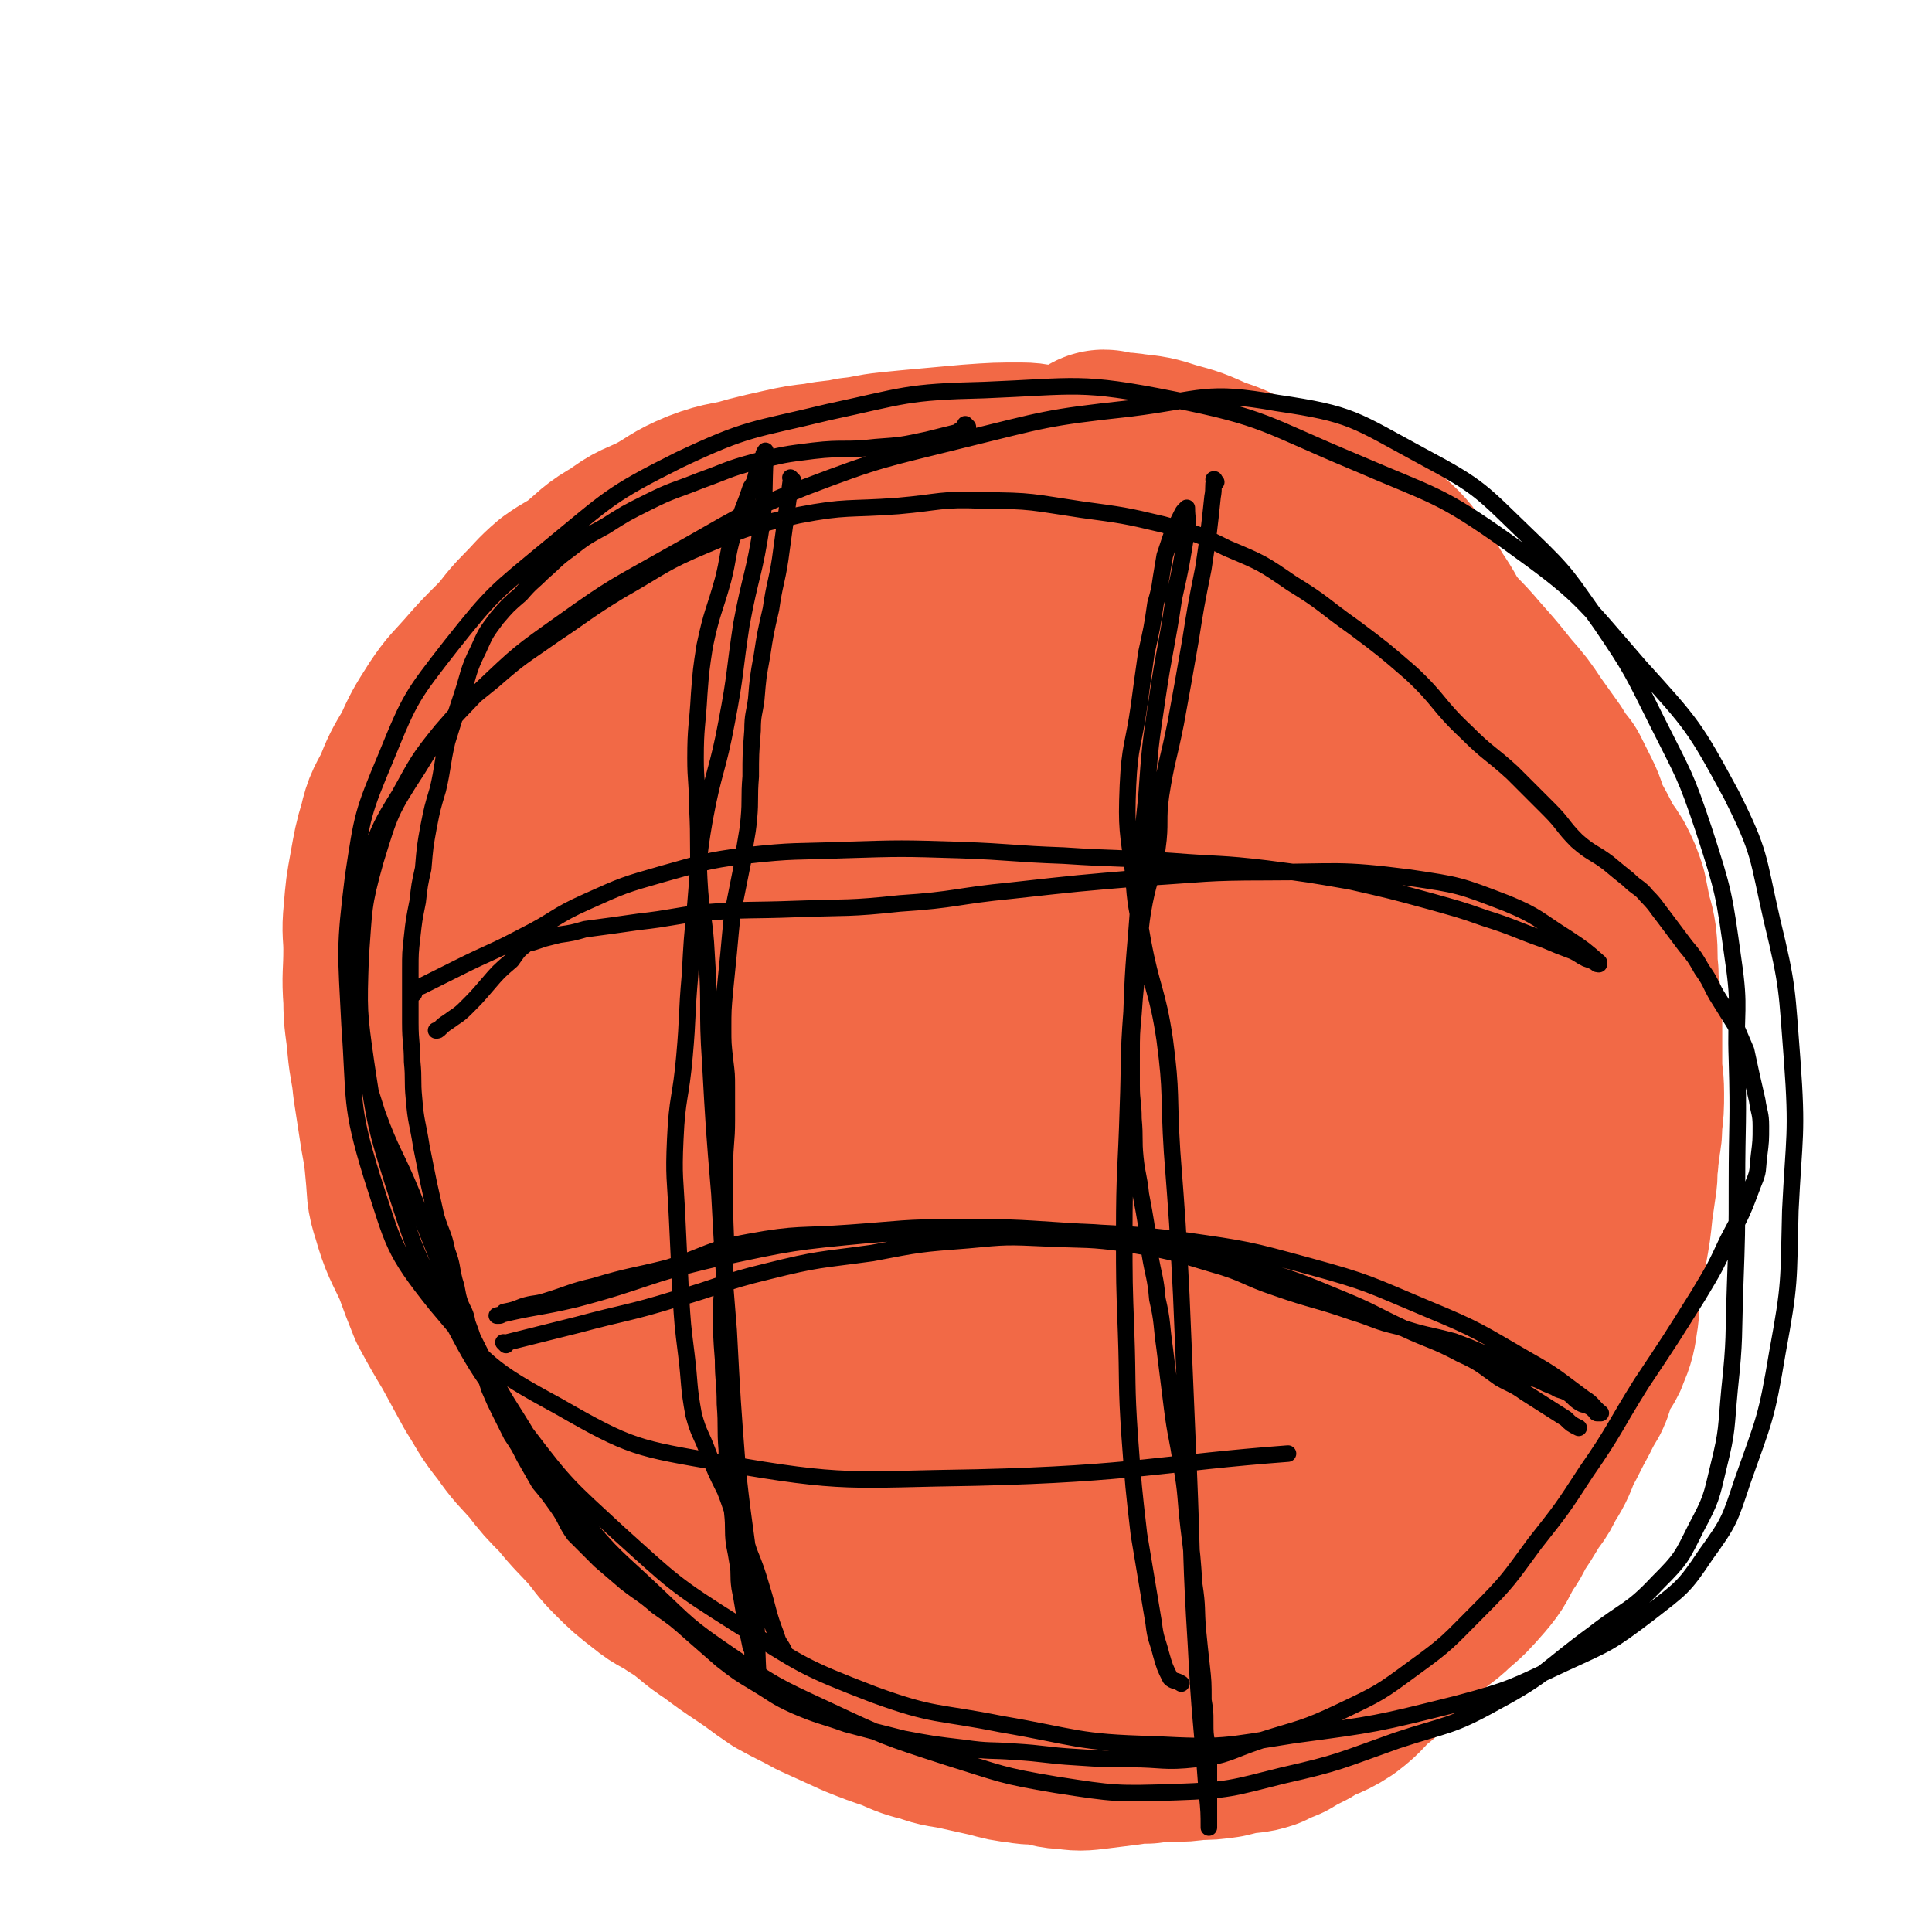
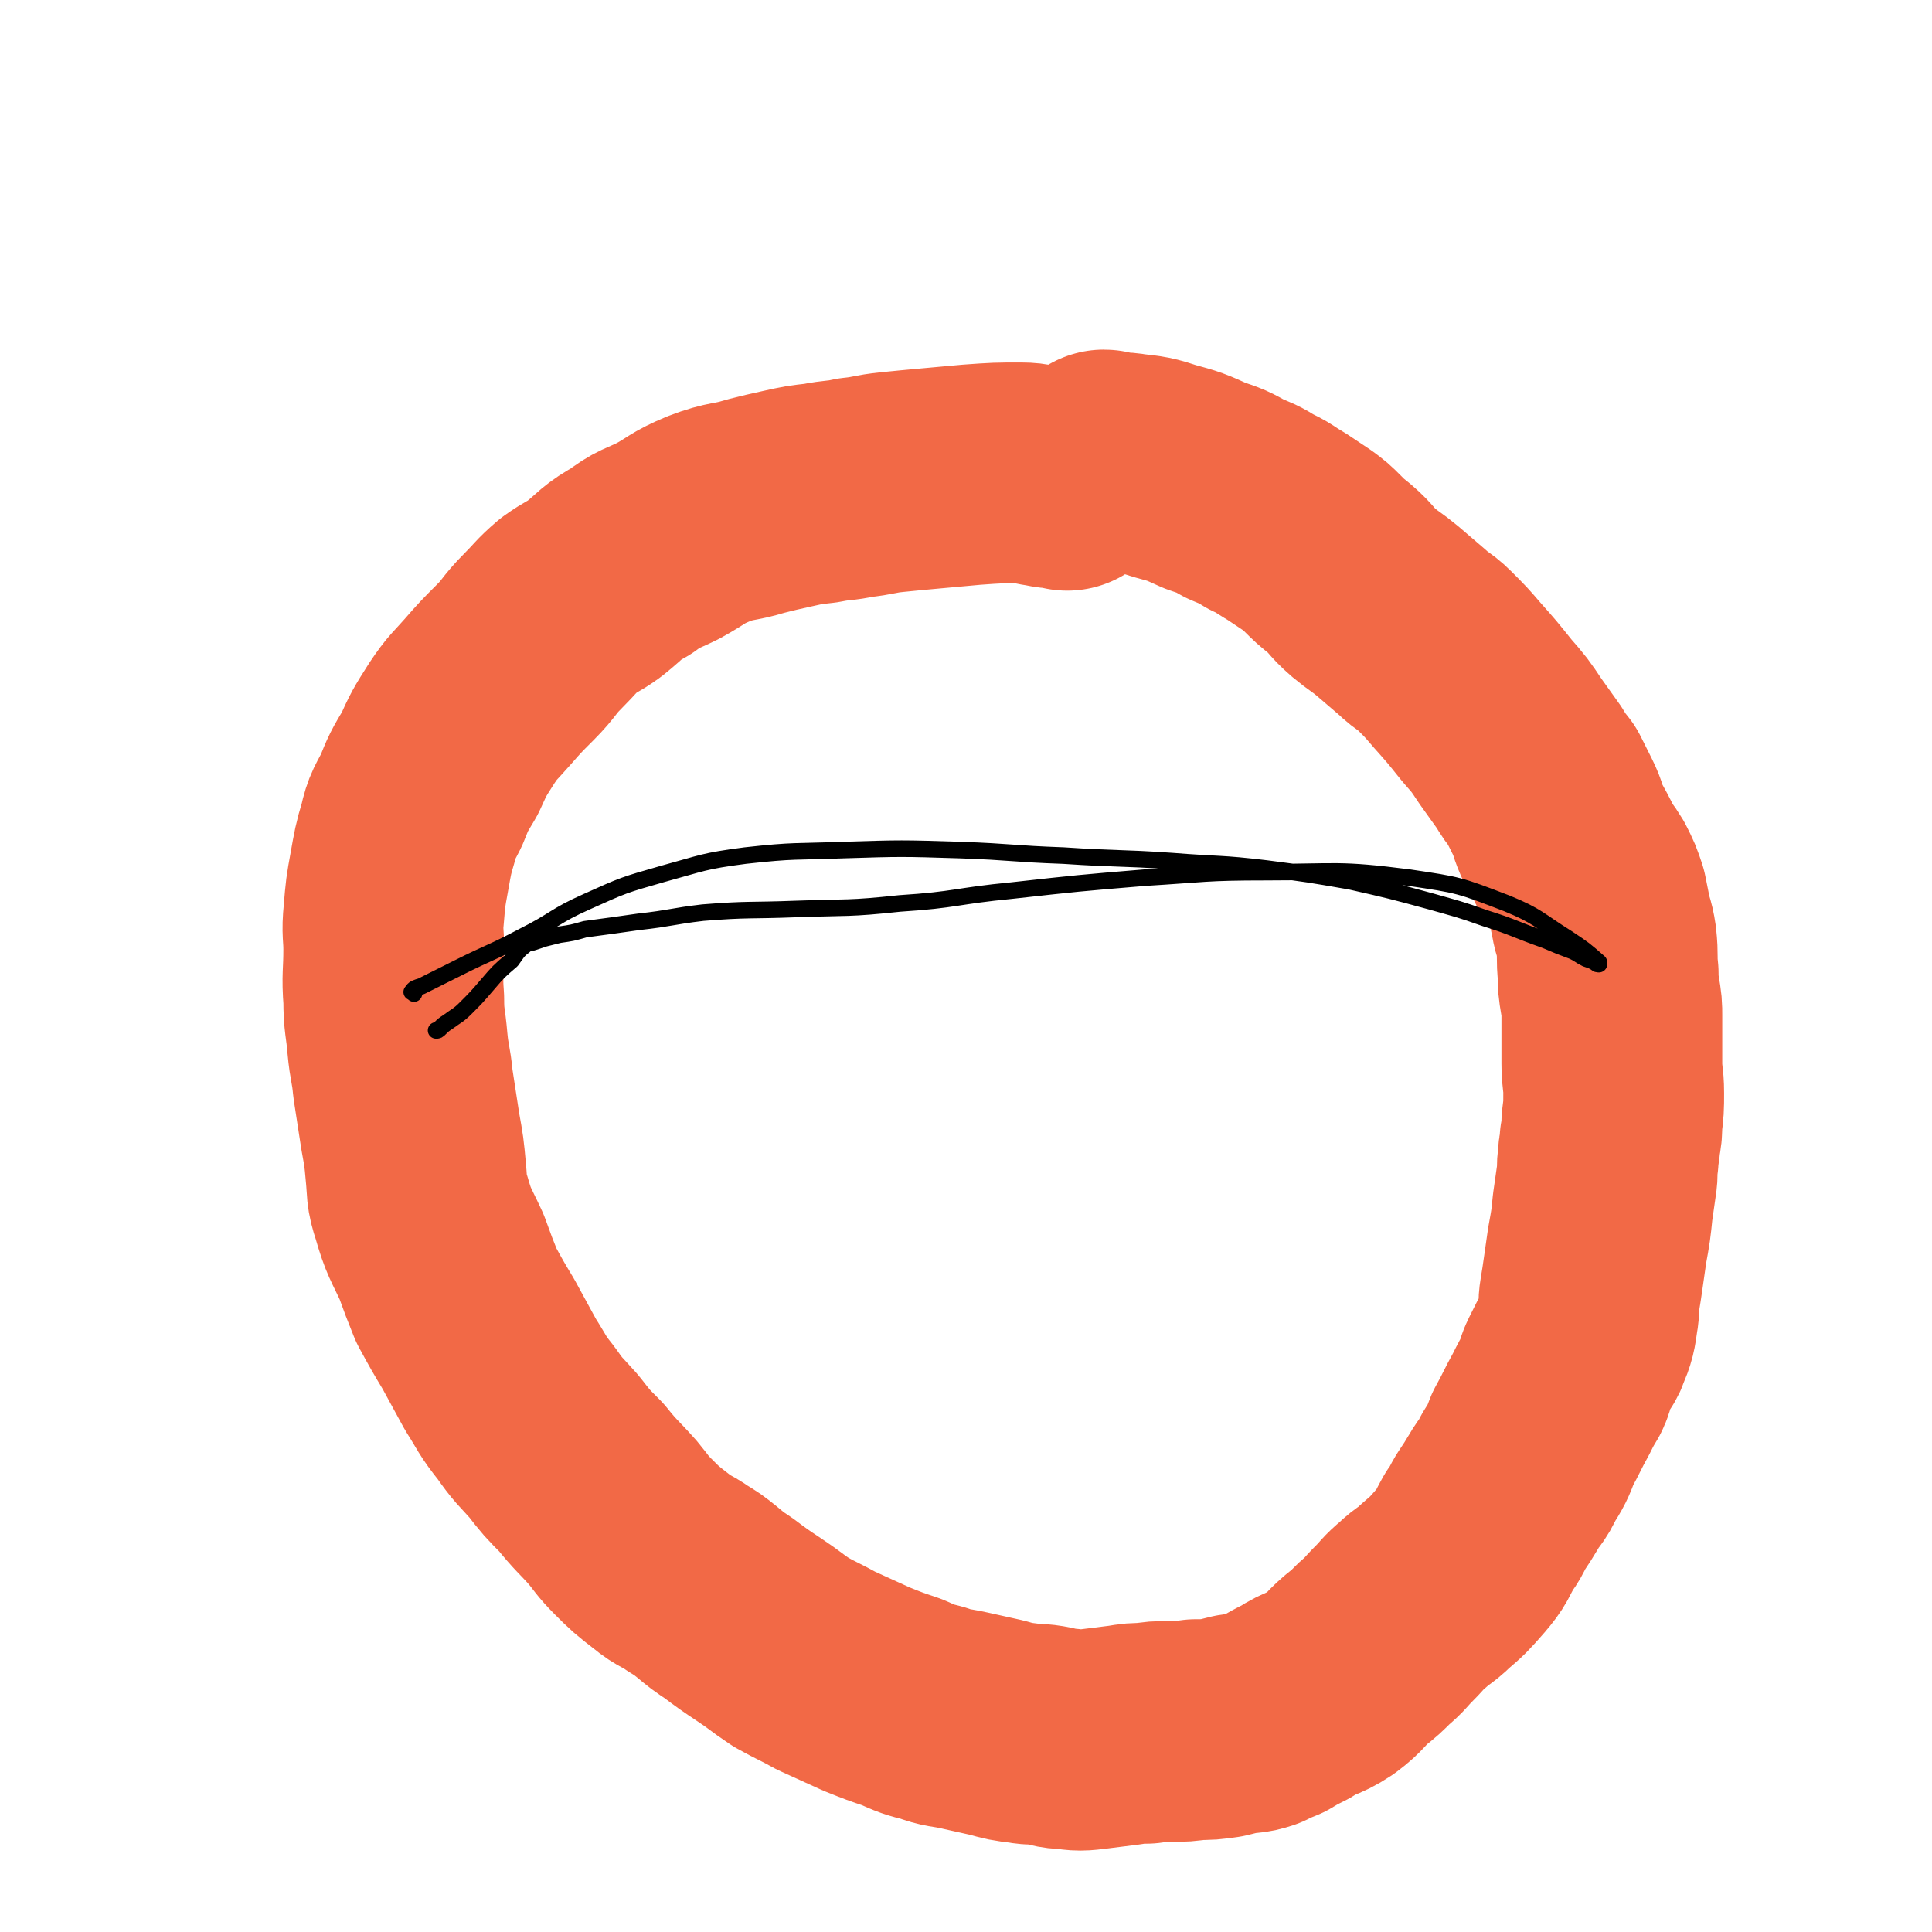
<svg xmlns="http://www.w3.org/2000/svg" viewBox="0 0 1050 1050" version="1.1">
  <g fill="none" stroke="#F26946" stroke-width="120" stroke-linecap="round" stroke-linejoin="round">
    <path d="M580,261c-1,-1 -1,-1 -1,-1 -1,-1 0,0 0,0 0,0 0,0 0,0 -6,0 -6,0 -11,-1 -7,-1 -7,-2 -13,-2 -13,0 -13,0 -27,1 -11,1 -11,1 -22,2 -11,1 -11,1 -21,2 -10,1 -10,2 -20,3 -9,2 -9,1 -19,3 -9,1 -9,1 -18,3 -9,2 -9,2 -17,4 -13,4 -13,2 -26,7 -12,5 -11,6 -22,12 -10,5 -11,4 -20,11 -11,6 -10,7 -20,15 -7,5 -7,4 -14,9 -7,6 -7,7 -14,14 -8,8 -7,9 -15,17 -8,8 -8,8 -15,16 -7,8 -8,8 -14,17 -7,11 -7,11 -12,22 -6,10 -6,10 -10,20 -4,8 -5,8 -7,17 -3,10 -3,11 -5,22 -2,11 -2,11 -3,23 -1,10 0,10 0,19 0,14 -1,14 0,27 0,12 1,12 2,24 1,11 2,11 3,22 2,13 2,13 4,26 2,11 2,11 3,22 1,10 0,10 3,19 4,14 5,14 11,27 4,11 4,11 8,21 6,11 6,11 12,21 6,11 6,11 12,22 7,11 6,11 14,21 7,10 7,9 15,18 7,9 7,9 15,17 8,10 9,10 17,19 5,6 5,7 11,13 7,7 7,7 16,14 6,5 7,4 14,9 5,3 5,3 10,7 6,5 6,5 12,9 8,6 8,6 17,12 9,6 8,6 17,12 9,5 10,5 19,10 11,5 11,5 22,10 10,4 10,4 19,7 9,4 9,4 17,6 8,3 8,2 17,4 9,2 9,2 18,4 7,2 7,2 15,3 5,1 5,0 11,1 6,1 6,2 12,2 7,1 7,1 15,0 8,-1 8,-1 16,-2 6,-1 6,-1 12,-1 6,-1 6,-1 13,-1 7,0 7,0 14,-1 7,0 7,0 14,-1 4,-1 4,-1 8,-2 6,-1 6,0 12,-2 4,-2 4,-2 9,-4 5,-3 5,-3 11,-6 9,-6 10,-4 19,-10 8,-6 7,-7 14,-13 5,-4 5,-4 10,-9 6,-5 5,-5 11,-11 5,-5 4,-5 10,-10 5,-5 6,-4 12,-10 7,-6 7,-6 14,-14 6,-7 5,-7 10,-16 4,-5 3,-5 6,-10 4,-6 4,-6 7,-11 4,-7 5,-6 8,-13 5,-8 5,-8 8,-16 5,-9 5,-10 10,-19 3,-6 3,-6 6,-11 2,-4 1,-5 3,-9 2,-4 2,-4 4,-8 2,-3 2,-2 3,-5 3,-7 3,-8 4,-15 1,-5 0,-5 1,-11 1,-6 1,-6 2,-13 1,-7 1,-7 2,-14 2,-11 2,-11 3,-21 1,-7 1,-7 2,-14 1,-6 0,-6 1,-12 0,-5 1,-5 1,-10 1,-5 1,-5 1,-10 1,-8 1,-8 1,-16 0,-8 -1,-8 -1,-16 0,-7 0,-7 0,-14 0,-6 0,-6 0,-12 0,-5 0,-5 -1,-11 -1,-6 -1,-6 -1,-12 -1,-9 0,-9 -1,-18 -1,-7 -2,-7 -3,-13 -1,-5 -1,-5 -2,-10 -2,-6 -2,-6 -5,-12 -3,-5 -3,-4 -6,-9 -4,-8 -4,-8 -8,-15 -3,-7 -2,-7 -5,-13 -3,-6 -3,-6 -6,-12 -4,-5 -4,-5 -7,-10 -5,-7 -5,-7 -10,-14 -6,-9 -6,-9 -13,-17 -8,-10 -8,-10 -16,-19 -6,-7 -6,-7 -13,-14 -5,-5 -6,-4 -11,-9 -7,-6 -7,-6 -14,-12 -6,-5 -7,-5 -13,-10 -7,-6 -6,-7 -13,-13 -5,-4 -5,-4 -10,-9 -3,-3 -3,-3 -7,-6 -6,-4 -6,-4 -12,-8 -7,-4 -7,-5 -14,-8 -6,-4 -7,-4 -14,-7 -7,-4 -7,-4 -16,-7 -11,-5 -11,-5 -22,-8 -9,-3 -10,-3 -19,-4 -5,-1 -5,0 -11,-1 -2,0 -2,-1 -3,-1 " />
-     <path d="M747,426c-1,-1 -1,-1 -1,-1 -3,-5 -3,-6 -5,-11 -4,-7 -5,-6 -9,-14 -6,-12 -5,-12 -12,-25 -5,-10 -5,-11 -12,-21 -9,-10 -8,-12 -20,-19 -13,-8 -14,-8 -29,-11 -20,-3 -21,-3 -42,-1 -22,3 -22,5 -44,10 -15,3 -15,3 -30,7 -14,4 -14,6 -28,10 -11,4 -11,3 -23,7 -9,3 -9,3 -18,6 -11,5 -11,5 -21,11 -9,4 -10,4 -17,10 -8,6 -9,6 -15,14 -6,9 -6,9 -10,19 -5,14 -5,14 -7,28 -4,19 -3,19 -4,39 -1,16 -1,16 -1,33 0,23 1,23 2,45 1,14 0,15 3,28 4,19 3,20 12,38 7,15 8,15 20,27 17,15 18,14 37,27 20,12 20,12 41,22 24,12 24,11 49,21 22,9 22,9 45,18 14,5 14,6 27,9 14,3 14,3 28,3 7,0 8,1 15,-2 11,-5 13,-4 20,-13 22,-29 23,-30 37,-63 15,-34 12,-35 22,-71 10,-36 10,-36 17,-71 8,-41 8,-41 13,-82 2,-20 2,-20 1,-40 -2,-22 -2,-23 -8,-44 -5,-18 -3,-20 -14,-36 -12,-20 -12,-23 -31,-36 -22,-14 -25,-13 -51,-17 -34,-6 -36,-6 -70,-2 -34,4 -35,7 -67,18 -27,10 -27,10 -51,24 -26,14 -26,14 -49,32 -18,13 -17,14 -32,29 -14,15 -16,15 -26,32 -12,19 -12,19 -18,41 -8,24 -10,24 -10,49 -1,35 1,36 9,70 8,30 8,31 23,59 13,26 13,27 33,49 18,21 19,22 42,36 16,9 18,9 37,10 21,1 25,5 42,-6 26,-16 25,-21 42,-47 29,-44 27,-46 49,-93 18,-41 20,-41 33,-83 8,-26 8,-27 10,-54 2,-19 2,-20 -2,-39 -5,-22 -2,-26 -15,-44 -13,-18 -16,-20 -36,-27 -33,-12 -36,-12 -71,-12 -32,0 -33,4 -65,11 -31,6 -33,4 -62,17 -29,12 -28,15 -53,33 -18,12 -18,13 -33,28 -12,12 -11,12 -20,26 -8,11 -9,10 -13,23 -6,19 -7,20 -6,40 1,19 1,21 10,39 15,31 16,32 37,60 21,30 21,32 47,56 23,21 24,23 52,35 21,9 24,11 46,7 21,-3 23,-6 39,-20 24,-21 24,-23 42,-50 18,-28 18,-29 30,-61 11,-27 13,-28 16,-57 2,-22 1,-23 -5,-44 -6,-20 -5,-23 -19,-38 -19,-20 -21,-22 -47,-32 -28,-11 -30,-11 -60,-10 -36,1 -38,3 -72,15 -32,11 -33,12 -61,31 -27,19 -27,20 -49,45 -20,23 -21,23 -35,51 -12,26 -14,28 -16,56 -2,32 -2,34 7,65 11,35 11,37 33,66 25,32 28,31 62,56 27,20 28,19 60,35 35,17 35,18 72,30 25,8 26,7 52,10 21,2 22,3 43,0 17,-3 21,-1 34,-12 22,-18 25,-20 36,-47 21,-48 21,-50 30,-101 7,-47 4,-48 3,-95 0,-30 2,-31 -7,-60 -7,-26 -7,-29 -25,-49 -18,-21 -20,-27 -47,-33 -37,-8 -42,-5 -81,4 -35,8 -35,11 -67,29 -32,19 -33,20 -60,45 -25,23 -26,24 -44,52 -15,24 -16,25 -21,53 -5,24 -4,26 1,51 5,22 7,23 20,42 21,29 21,33 50,54 26,19 29,22 60,27 30,5 35,5 62,-6 29,-12 30,-16 51,-41 28,-32 30,-33 46,-72 15,-37 11,-40 16,-80 5,-33 7,-34 5,-67 -1,-26 1,-28 -9,-51 -8,-20 -9,-24 -27,-35 -19,-12 -24,-14 -47,-11 -32,3 -34,7 -62,24 -29,16 -29,18 -52,42 -22,23 -22,24 -36,51 -10,17 -11,18 -12,37 -1,25 -3,28 7,49 11,27 13,31 36,48 17,11 22,12 43,8 30,-6 36,-6 58,-28 25,-25 19,-32 37,-64 17,-32 21,-31 33,-65 7,-18 7,-21 4,-39 -2,-11 -4,-16 -15,-20 -21,-7 -28,-9 -49,-1 -28,12 -28,18 -51,41 -22,23 -23,23 -40,51 -14,24 -16,25 -22,52 -5,21 -5,23 -1,44 3,18 2,23 15,35 14,15 19,20 39,19 28,-1 33,-4 56,-22 35,-27 35,-30 59,-68 19,-31 15,-34 27,-68 6,-18 7,-18 9,-37 1,-6 3,-11 -2,-12 -20,-2 -28,-5 -48,6 -36,21 -36,26 -65,58 -27,30 -26,31 -47,66 -15,27 -16,28 -25,57 -5,15 -6,17 -3,32 3,15 3,21 14,28 15,9 22,10 40,5 31,-11 34,-14 59,-37 35,-33 35,-35 61,-76 28,-45 23,-48 46,-96 9,-18 10,-18 17,-37 3,-6 6,-15 3,-13 -9,6 -16,13 -26,30 -24,42 -21,44 -41,88 -22,45 -25,44 -42,92 -12,35 -9,36 -16,72 -3,18 -2,18 -3,36 0,5 0,5 1,11 0,2 0,2 1,4 1,2 1,2 2,4 2,3 1,3 3,6 6,5 5,6 11,10 8,6 8,6 17,10 8,4 8,5 16,7 12,3 13,4 24,2 13,-3 14,-4 26,-12 12,-8 10,-11 22,-20 11,-8 11,-8 22,-15 9,-6 10,-5 18,-12 8,-6 8,-6 15,-14 8,-10 9,-9 14,-20 11,-22 10,-23 18,-46 15,-37 16,-37 29,-75 9,-25 7,-26 15,-51 3,-10 4,-9 8,-18 2,-6 1,-6 3,-12 1,-1 2,-1 2,-2 1,-1 0,-1 0,-2 0,0 0,0 0,0 -5,9 -6,9 -11,19 -9,22 -8,23 -17,45 -12,27 -15,26 -24,53 -9,26 -6,27 -13,53 -5,18 -6,18 -11,36 -4,15 -3,15 -8,29 -4,11 -3,12 -9,21 -7,10 -8,9 -17,17 -7,7 -8,6 -15,12 -2,2 -2,2 -4,4 " />
  </g>
  <g fill="none" stroke="#000000" stroke-width="9" stroke-linecap="round" stroke-linejoin="round">
-     <path d="M431,261c-1,-1 -1,-1 -1,-1 -1,-1 0,0 0,0 0,0 0,0 0,0 -3,22 -3,22 -6,44 -2,13 -3,13 -5,27 -3,13 -3,13 -5,26 -2,11 -2,11 -3,23 -1,8 -2,8 -2,17 -1,13 -1,13 -1,25 -1,12 0,12 -1,23 -1,11 -2,11 -3,22 -3,15 -3,15 -6,30 -1,10 -1,10 -2,21 -1,10 -1,10 -2,20 -1,11 -1,11 -1,21 0,8 0,8 1,17 1,8 1,8 1,15 0,9 0,9 0,18 0,12 -1,12 -1,24 0,11 0,11 0,23 0,15 1,15 0,30 0,13 -2,13 -2,26 0,14 0,14 1,27 0,12 1,12 1,24 1,13 0,13 1,25 0,8 0,8 1,15 1,10 1,10 2,19 1,9 0,9 1,17 1,5 1,5 2,11 1,6 0,6 1,13 1,5 1,5 2,11 1,6 1,6 2,12 1,4 1,4 2,9 1,2 1,2 1,4 1,3 1,3 1,5 0,2 0,2 1,3 0,1 1,3 1,2 -1,-17 0,-19 -2,-37 -4,-36 -5,-36 -9,-72 -3,-39 -3,-39 -5,-77 -3,-37 -3,-37 -5,-74 -3,-36 -3,-36 -5,-72 -2,-29 0,-29 -2,-58 -1,-21 -3,-21 -4,-41 -1,-20 0,-20 -1,-39 0,-14 -1,-14 -1,-27 0,-17 1,-17 2,-35 1,-13 1,-13 3,-26 4,-19 5,-18 10,-36 3,-12 2,-12 5,-23 3,-8 3,-8 6,-16 2,-5 2,-5 4,-11 2,-3 2,-3 3,-7 1,-4 1,-4 2,-7 1,-2 1,-2 2,-3 0,-1 0,-1 0,-1 0,-1 1,-1 1,-1 0,0 0,0 0,0 0,0 0,-1 0,-1 -1,1 0,2 0,3 -1,18 0,19 -2,37 -4,27 -6,27 -11,54 -4,26 -3,27 -8,53 -5,27 -7,26 -12,53 -4,23 -3,23 -5,46 -2,20 -2,20 -3,39 -2,22 -1,22 -3,44 -2,23 -4,22 -5,45 -1,21 0,21 1,43 1,21 1,21 2,42 1,16 1,16 3,32 2,16 1,17 4,33 3,11 4,10 8,21 4,10 4,10 9,20 4,10 3,10 8,20 2,7 3,6 5,13 4,10 4,10 7,20 4,13 3,13 8,26 1,4 2,4 4,8 " />
-     <path d="M661,262c-1,-1 -1,-1 -1,-1 -1,-1 0,0 0,0 0,0 0,0 0,0 0,0 0,-1 0,0 -1,3 0,4 -1,9 -2,19 -2,19 -5,39 -4,20 -4,20 -7,39 -4,23 -4,23 -8,45 -4,20 -5,20 -8,39 -2,14 0,15 -2,29 -3,17 -5,17 -8,35 -2,13 -1,13 -2,27 -2,14 -2,14 -3,28 -1,11 -1,11 -1,22 0,9 0,9 0,17 0,9 1,9 1,18 1,11 0,11 1,21 1,10 2,10 3,20 3,16 3,16 5,33 2,12 3,12 4,24 3,13 2,13 4,27 2,16 2,16 4,32 2,16 3,16 5,31 3,17 2,17 4,34 2,16 2,16 3,31 2,13 1,13 2,25 1,10 1,10 2,19 1,9 1,9 1,19 1,6 1,6 1,12 0,6 0,6 1,12 0,6 1,6 1,11 0,4 0,4 0,9 0,5 0,5 0,10 0,4 0,4 0,9 0,2 0,2 0,3 0,2 0,4 0,3 0,-7 0,-9 -1,-18 -3,-41 -4,-41 -6,-81 -3,-48 -2,-48 -4,-95 -2,-48 -2,-48 -4,-95 -2,-39 -2,-39 -5,-78 -2,-31 0,-31 -4,-61 -4,-27 -7,-27 -12,-54 -3,-18 -4,-18 -5,-36 -3,-24 -4,-24 -3,-48 1,-22 3,-22 6,-43 2,-15 2,-15 4,-29 3,-14 3,-13 5,-27 2,-7 2,-7 3,-14 1,-6 1,-6 2,-12 1,-3 1,-3 2,-6 1,-3 1,-3 2,-6 1,-3 2,-3 3,-6 1,-2 1,-2 2,-4 1,-2 1,-2 2,-3 1,-1 1,-1 1,-1 0,0 0,0 0,0 0,6 1,6 0,12 -3,19 -3,19 -7,37 -4,27 -5,27 -9,54 -4,27 -4,27 -6,55 -3,27 -2,27 -4,54 -2,31 -3,31 -4,62 -2,26 -1,26 -2,52 -1,34 -2,34 -2,68 0,27 0,27 1,54 1,28 0,28 2,57 2,27 2,27 5,53 4,24 4,24 8,48 1,9 2,9 4,17 2,7 2,7 5,13 2,2 3,1 6,3 " />
    <path d="M225,540c-1,-1 -2,-1 -1,-1 1,-2 2,-2 5,-3 10,-5 10,-5 20,-10 18,-9 18,-8 35,-17 18,-9 17,-11 35,-19 20,-9 20,-9 41,-15 22,-6 22,-7 45,-10 27,-3 27,-2 53,-3 32,-1 32,-1 64,0 28,1 28,2 56,3 30,2 30,1 59,3 25,2 26,1 51,4 23,3 23,3 46,7 22,5 22,5 44,11 14,4 15,4 29,9 16,5 16,6 33,12 7,3 7,3 15,6 4,2 3,2 7,4 3,1 3,1 5,2 1,1 1,1 2,1 0,0 0,0 0,0 0,0 0,-1 0,-1 -8,-7 -8,-7 -17,-13 -16,-10 -16,-12 -33,-19 -26,-10 -26,-10 -53,-14 -39,-5 -39,-3 -78,-3 -33,0 -33,1 -66,3 -36,3 -36,3 -72,7 -31,3 -30,5 -61,7 -28,3 -28,2 -56,3 -26,1 -26,0 -51,2 -17,2 -17,3 -35,5 -14,2 -14,2 -29,4 -7,2 -7,2 -14,3 -4,1 -4,1 -8,2 -3,1 -3,1 -6,2 -3,1 -3,0 -5,2 -4,3 -4,4 -7,8 -7,6 -7,6 -13,13 -6,7 -6,7 -12,13 -4,4 -5,4 -9,7 -3,2 -3,2 -5,4 -1,1 -1,1 -2,1 0,0 0,0 0,0 " />
-     <path d="M275,731c-1,-1 -1,-1 -1,-1 -1,-1 0,0 0,0 0,0 0,0 0,0 20,-5 20,-5 40,-10 26,-7 27,-6 53,-14 25,-7 25,-9 50,-15 28,-7 28,-6 57,-10 26,-5 26,-5 52,-7 21,-2 21,-2 43,-1 22,1 22,0 44,3 23,4 23,4 46,11 18,5 17,7 35,13 20,7 21,6 41,13 13,4 12,5 25,8 15,5 15,4 30,8 8,3 8,3 15,6 7,3 7,3 13,6 4,3 4,3 9,5 4,3 4,2 9,4 4,2 4,2 9,4 3,2 3,1 7,3 3,2 3,3 6,5 3,2 3,1 5,2 2,1 2,1 4,3 1,0 0,1 1,1 1,0 1,0 2,0 0,0 0,0 0,0 -5,-4 -4,-5 -9,-8 -15,-11 -15,-12 -31,-21 -26,-15 -26,-16 -55,-28 -31,-13 -31,-14 -64,-23 -33,-9 -33,-9 -68,-14 -32,-4 -32,-3 -64,-5 -30,-2 -30,-2 -60,-2 -28,0 -29,1 -57,3 -27,2 -28,0 -55,5 -22,4 -22,7 -44,14 -20,5 -20,4 -40,10 -13,3 -13,4 -26,8 -6,2 -7,1 -13,3 -5,2 -5,2 -10,3 0,1 0,1 -1,1 -1,1 -1,1 -2,1 0,0 0,0 0,0 0,0 -1,0 -1,0 20,-5 22,-4 43,-9 38,-10 37,-13 76,-22 42,-9 42,-9 84,-13 40,-3 40,-2 81,-2 34,1 34,-1 68,4 29,5 29,7 57,15 26,8 26,8 50,18 17,7 17,8 34,16 15,7 16,6 31,14 11,5 11,6 21,13 7,4 7,3 14,8 11,7 11,7 22,14 3,3 3,3 7,5 " />
-     <path d="M526,232c-1,-1 -1,-1 -1,-1 -1,-1 0,0 0,0 -2,2 -2,2 -5,4 -8,2 -8,2 -16,4 -14,3 -14,3 -28,4 -17,2 -17,0 -34,2 -16,2 -16,2 -32,6 -15,4 -15,5 -29,10 -15,6 -15,5 -29,12 -12,6 -12,6 -23,13 -11,6 -11,6 -20,13 -7,5 -7,6 -14,12 -6,6 -6,5 -12,12 -7,6 -7,6 -13,13 -6,8 -6,8 -10,17 -6,12 -5,13 -9,25 -4,12 -4,12 -8,25 -3,13 -2,13 -5,26 -3,10 -3,10 -5,20 -2,11 -2,11 -3,23 -2,9 -2,9 -3,18 -2,10 -2,10 -3,19 -1,9 -1,9 -1,18 0,14 0,15 0,29 0,11 1,11 1,21 1,10 0,10 1,20 1,13 2,13 4,26 2,10 2,10 4,20 2,9 2,9 4,18 3,10 4,9 6,19 3,8 2,8 4,16 2,6 1,6 3,12 2,5 3,5 4,11 3,8 3,8 5,16 4,10 4,11 7,20 3,7 3,7 6,13 3,6 3,6 6,12 4,6 4,6 7,12 4,7 4,7 8,14 5,6 5,6 10,13 5,7 4,8 9,15 7,7 7,7 14,14 7,6 7,6 14,12 9,7 9,6 17,13 10,7 10,7 19,15 8,7 8,7 16,14 9,7 9,7 19,13 10,6 10,7 21,12 14,6 14,5 28,10 15,4 15,4 31,8 16,3 16,3 33,5 14,2 14,1 27,2 17,1 17,2 34,3 15,1 15,1 29,1 18,0 18,2 36,0 18,-2 17,-4 35,-10 22,-7 23,-6 44,-16 21,-10 21,-10 40,-24 18,-13 18,-14 34,-30 17,-17 17,-18 31,-37 15,-19 15,-19 28,-39 16,-23 15,-24 30,-48 16,-24 16,-24 31,-48 9,-15 9,-15 16,-30 8,-15 8,-15 14,-31 3,-7 2,-7 3,-15 1,-8 1,-8 1,-16 0,-7 -1,-7 -2,-14 -3,-13 -3,-13 -6,-27 -3,-7 -3,-7 -6,-14 -5,-8 -5,-8 -10,-16 -4,-7 -3,-7 -8,-14 -4,-7 -4,-7 -9,-13 -6,-8 -6,-8 -12,-16 -4,-5 -4,-6 -9,-11 -4,-5 -5,-4 -10,-9 -5,-4 -5,-4 -11,-9 -8,-6 -9,-5 -17,-12 -8,-8 -7,-9 -15,-17 -10,-10 -10,-10 -20,-20 -12,-11 -13,-10 -25,-22 -16,-15 -14,-17 -30,-32 -15,-13 -15,-13 -31,-25 -17,-12 -16,-13 -34,-24 -16,-11 -16,-11 -35,-19 -16,-8 -17,-8 -35,-13 -21,-5 -22,-5 -44,-8 -27,-4 -27,-5 -54,-5 -23,-1 -23,1 -46,3 -27,2 -28,0 -54,5 -26,6 -26,6 -50,16 -24,10 -24,12 -47,25 -18,11 -18,12 -36,24 -17,12 -17,11 -33,25 -15,12 -15,12 -28,27 -13,16 -13,17 -23,35 -10,16 -10,17 -17,34 -5,14 -5,15 -7,29 -3,17 -3,17 -2,34 1,19 1,19 4,38 4,19 4,19 10,38 8,22 10,22 19,44 10,25 10,25 20,50 10,21 9,21 20,42 11,22 12,21 25,43 13,21 12,22 27,41 18,22 19,21 39,40 19,18 19,19 41,34 25,17 25,17 53,30 32,15 32,15 66,26 29,9 29,10 59,15 32,5 33,5 65,4 29,-1 30,-2 58,-9 31,-7 31,-8 62,-19 27,-9 29,-7 54,-21 28,-15 27,-18 53,-37 18,-14 20,-12 35,-28 13,-13 13,-14 21,-30 8,-15 8,-16 12,-33 5,-20 4,-21 6,-42 3,-28 2,-28 3,-56 1,-28 1,-28 1,-56 0,-33 1,-33 0,-67 -1,-27 2,-27 -2,-54 -5,-36 -5,-37 -16,-71 -10,-30 -11,-30 -25,-58 -14,-28 -14,-29 -31,-54 -18,-25 -17,-26 -39,-47 -26,-25 -26,-27 -58,-44 -37,-20 -38,-23 -79,-29 -39,-7 -40,-2 -80,3 -46,5 -46,6 -91,17 -44,11 -44,10 -86,26 -37,15 -37,17 -73,37 -30,17 -30,16 -58,36 -24,17 -24,17 -45,37 -19,20 -20,20 -34,43 -15,23 -15,24 -23,50 -7,25 -6,26 -8,52 -1,29 -1,30 3,58 5,33 5,34 15,66 11,33 10,34 27,65 19,37 20,37 45,70 22,29 23,29 50,54 30,27 30,28 65,50 35,22 35,23 74,38 33,12 34,9 69,16 41,7 41,10 83,11 38,2 38,1 76,-5 45,-6 45,-6 89,-17 30,-8 30,-9 58,-22 24,-11 25,-11 46,-27 18,-14 19,-14 31,-32 13,-18 13,-19 20,-40 12,-34 13,-34 19,-70 7,-38 6,-38 7,-77 2,-41 4,-41 1,-82 -3,-38 -2,-39 -11,-76 -8,-35 -6,-36 -22,-68 -20,-37 -21,-38 -50,-70 -32,-37 -32,-39 -71,-67 -38,-27 -40,-25 -84,-44 -48,-20 -48,-24 -99,-34 -50,-10 -52,-7 -102,-5 -43,1 -43,3 -85,12 -41,10 -43,8 -81,26 -38,19 -38,21 -71,48 -29,24 -30,24 -53,53 -21,27 -22,28 -35,60 -13,31 -13,32 -18,65 -5,40 -4,41 -2,81 3,41 0,43 12,82 12,37 11,40 35,70 27,32 29,35 66,55 40,23 43,23 89,31 68,12 70,9 139,8 85,-2 102,-8 169,-13 " />
  </g>
</svg>